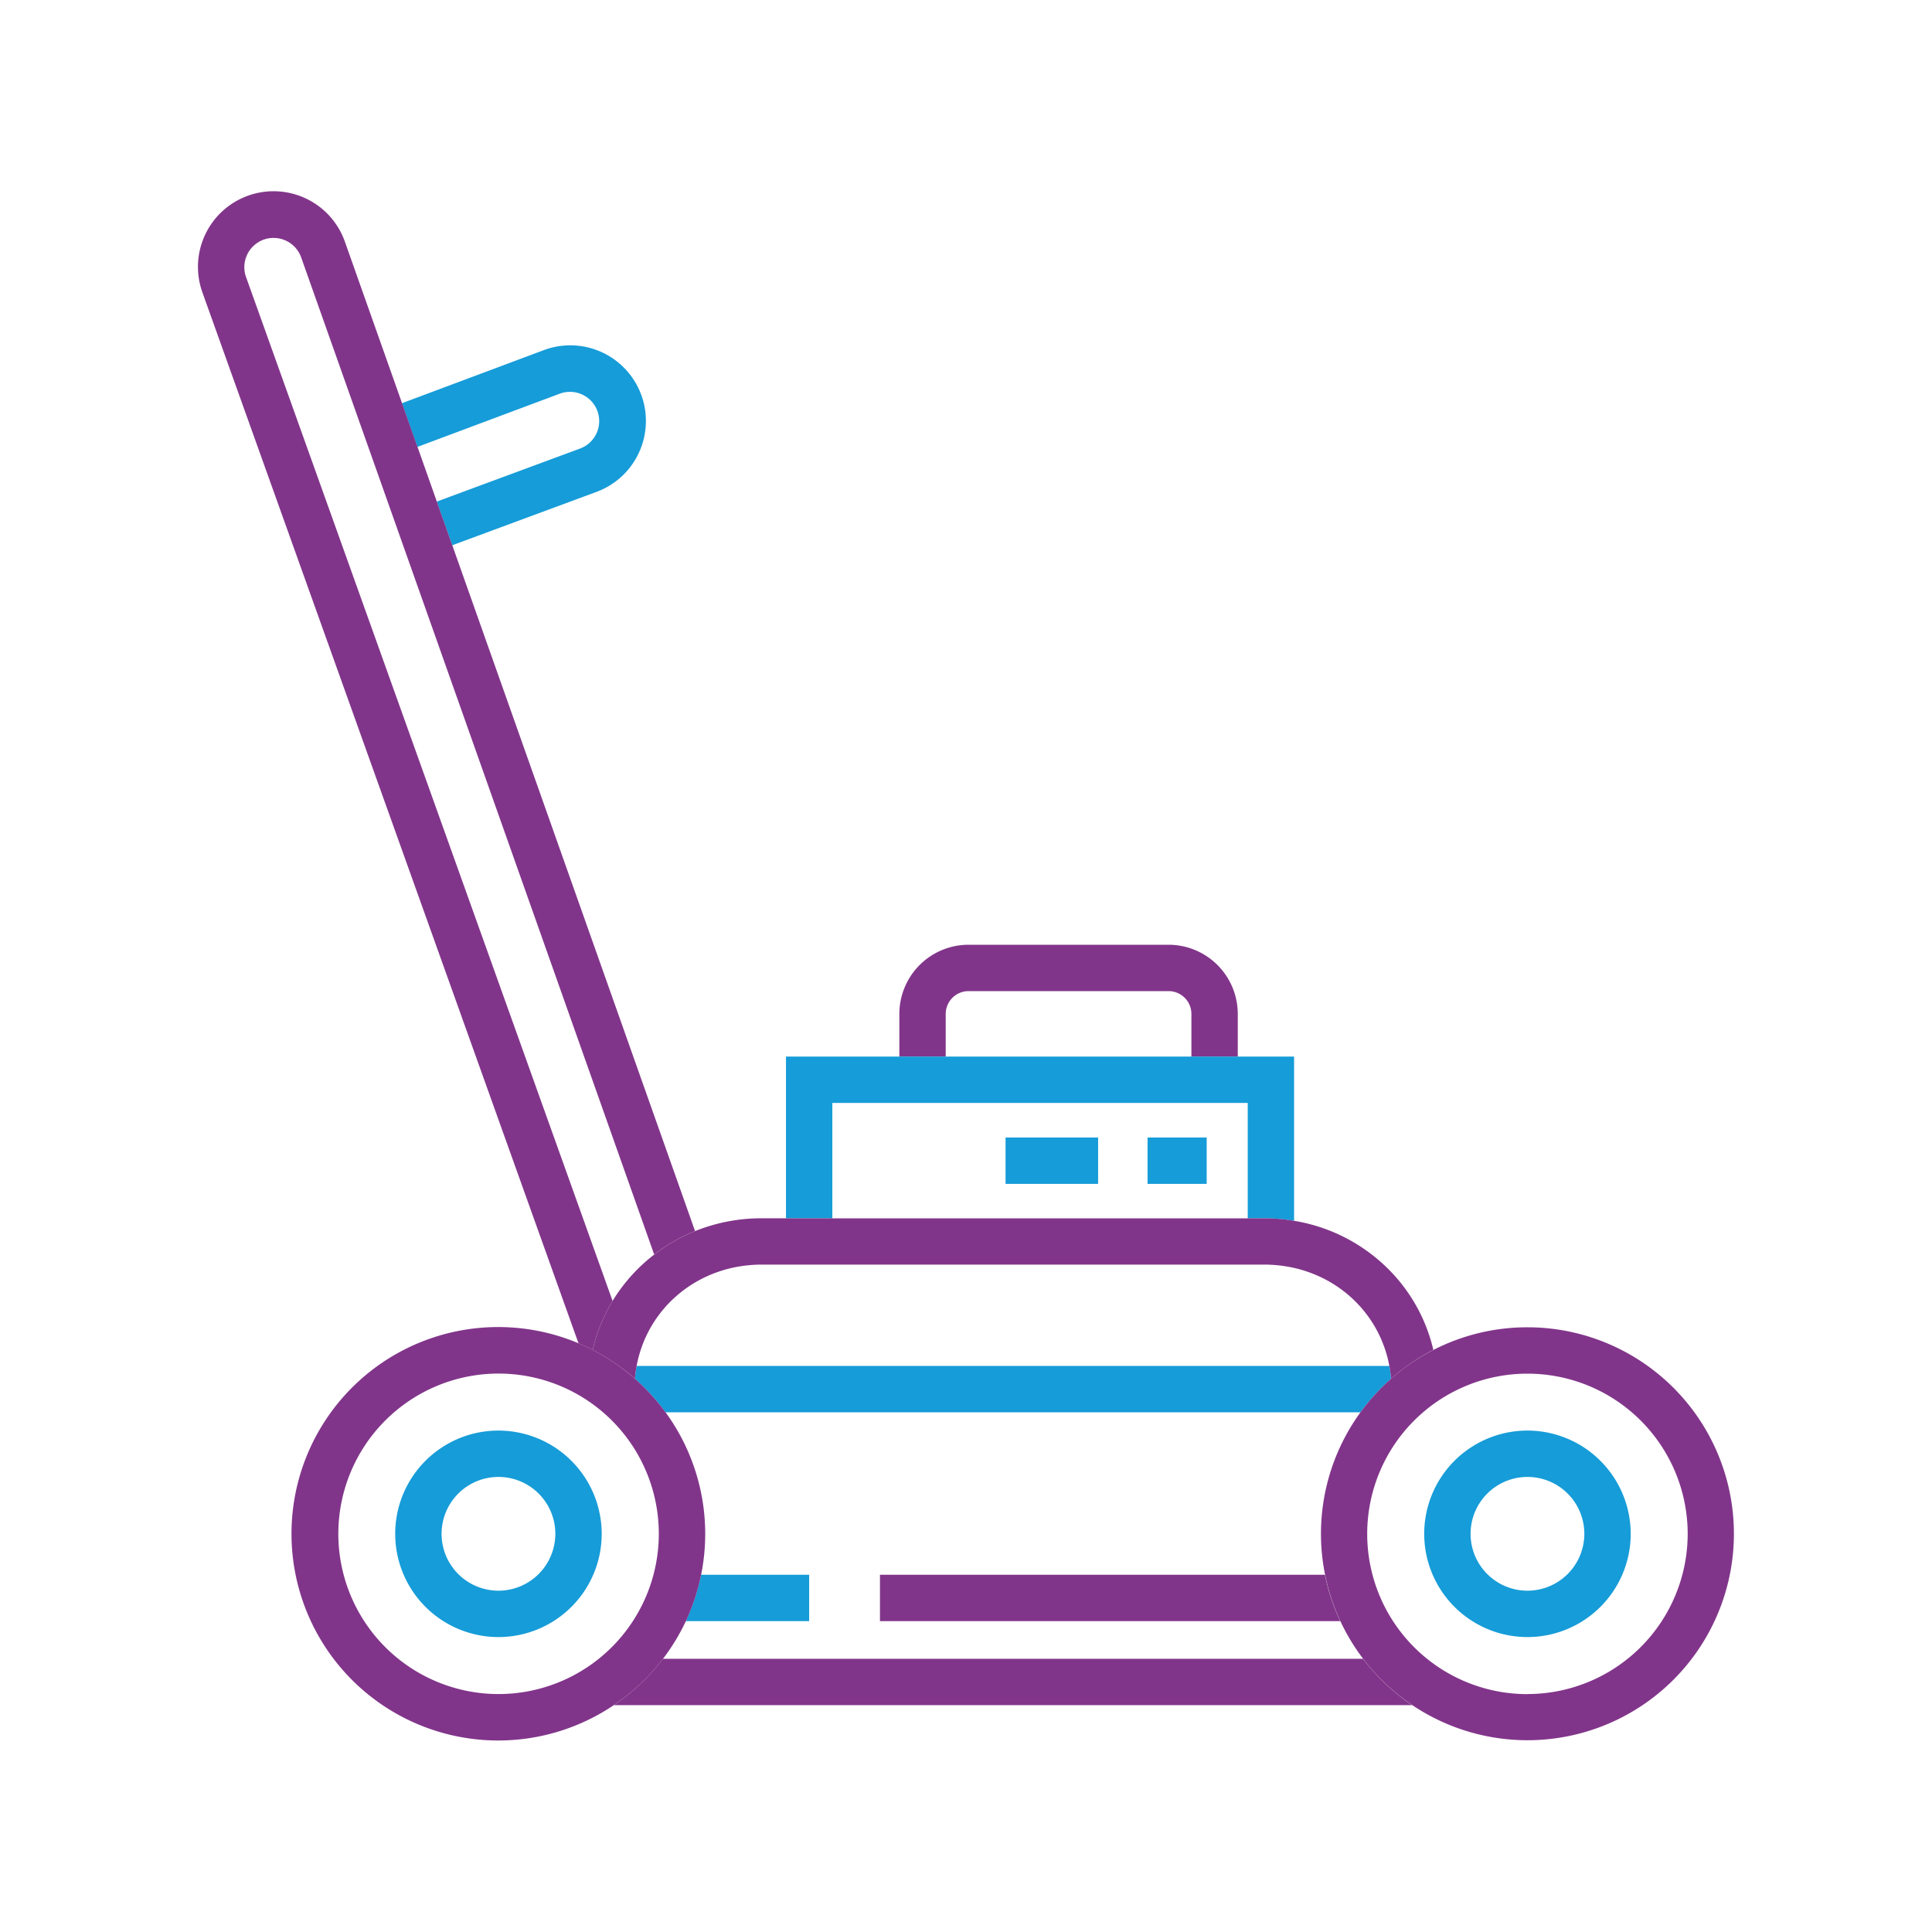
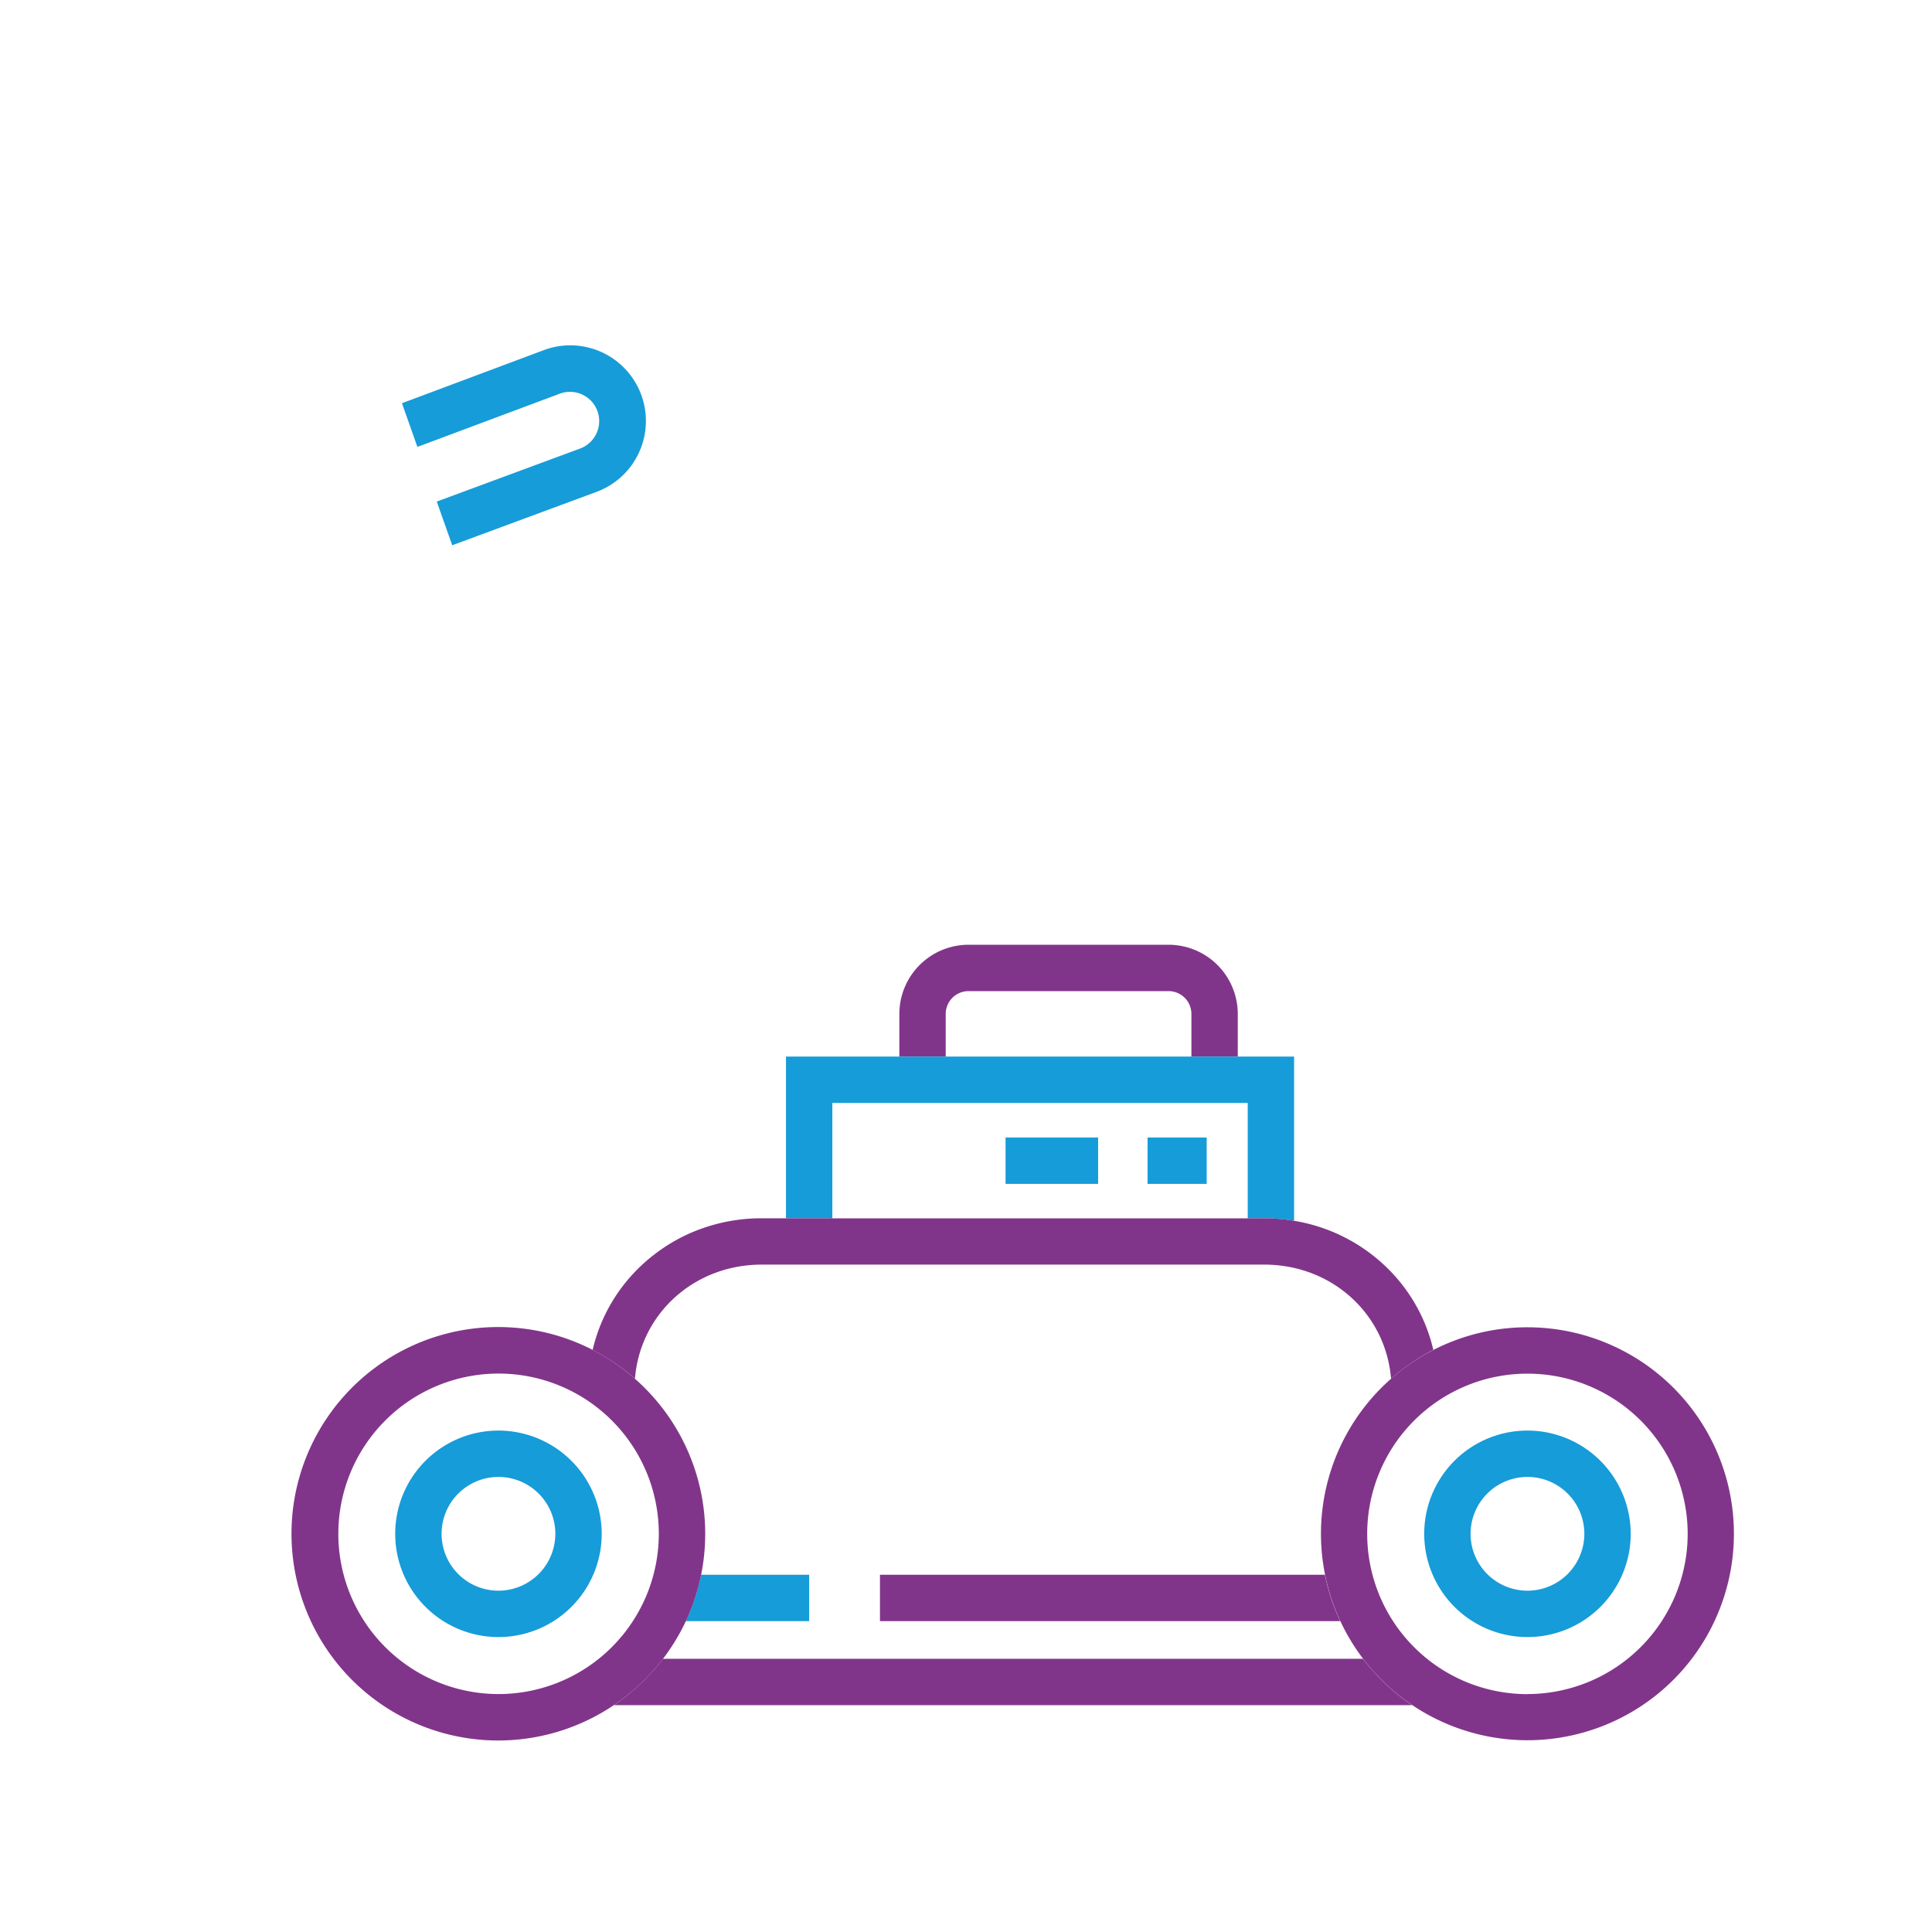
<svg xmlns="http://www.w3.org/2000/svg" id="Layer_1" data-name="Layer 1" viewBox="0 0 1000 1000">
  <defs>
    <style>.cls-1{fill:none;}.cls-2{fill:#169cd8;}.cls-3{fill:#81358a;}</style>
  </defs>
  <title>service-icons</title>
  <path class="cls-1" d="M365,793.9a107.34,107.34,0,0,1-2.11,21.2h55.95v24H355a107.66,107.66,0,0,1-11.81,19.49H705.51A106.54,106.54,0,0,1,693.7,839.1H455.47v-24h230.3A106.89,106.89,0,0,1,704.16,731H344.49A106.37,106.37,0,0,1,365,793.9Z" />
  <path class="cls-1" d="M341,793.9A82.94,82.94,0,1,0,258,876.84,83,83,0,0,0,341,793.9ZM258,847.34a53.44,53.44,0,1,1,53.44-53.44A53.5,53.5,0,0,1,258,847.34Z" />
-   <path class="cls-1" d="M309,212.78a15.13,15.13,0,0,0-19.44-9l-73.54,27.5,10,28.29,74-27.38A15.16,15.16,0,0,0,309,212.78Z" />
  <path class="cls-1" d="M640.67,570.88H430.82v59.7h215v-59.7Zm-72.29,41.89h-47.9v-24h47.9Zm56.21,0H594v-24h30.61Z" />
  <path class="cls-1" d="M604.86,513H501.31a11.82,11.82,0,0,0-11.81,11.8v22.06H616.67V524.82A11.82,11.82,0,0,0,604.86,513Z" />
  <circle class="cls-1" cx="258.04" cy="793.9" r="29.44" />
-   <path class="cls-1" d="M790.6,711a82.94,82.94,0,1,0,82.94,82.94A83,83,0,0,0,790.6,711Zm0,136.38a53.44,53.44,0,1,1,53.45-53.44A53.5,53.5,0,0,1,790.6,847.34Z" />
  <path class="cls-1" d="M657.66,654.66H406.82v-.08H394.29c-32.74,0-59.17,22.23-64.77,52.44h389.6C713.71,677.84,688.86,656.1,657.66,654.66Z" />
  <path class="cls-1" d="M790.6,764.46a29.44,29.44,0,1,0,29.45,29.44A29.48,29.48,0,0,0,790.6,764.46Z" />
  <path class="cls-1" d="M338.61,649.37,155.89,133.27a15.13,15.13,0,0,0-27.93-1.5,15,15,0,0,0-.62,11.57l189.73,530a88,88,0,0,1,13.78-17.28A86.35,86.35,0,0,1,338.61,649.37Z" />
  <path class="cls-2" d="M289.6,203.82a15.14,15.14,0,1,1,10.47,28.41l-74,27.38,8,22.62,74.29-27.49a39.14,39.14,0,1,0-27.14-73.42L208.05,208.7l8,22.62Z" />
  <path class="cls-3" d="M489.5,524.82A11.82,11.82,0,0,1,501.31,513H604.86a11.82,11.82,0,0,1,11.81,11.8v22.06h24V524.82A35.85,35.85,0,0,0,604.86,489H501.31a35.84,35.84,0,0,0-35.81,35.8v22.06h24Z" />
  <path class="cls-2" d="M258,740.46a53.44,53.44,0,1,0,53.44,53.44A53.5,53.5,0,0,0,258,740.46Zm0,82.88a29.44,29.44,0,1,1,29.44-29.44A29.47,29.47,0,0,1,258,823.34Z" />
  <path class="cls-2" d="M790.6,740.46a53.44,53.44,0,1,0,53.45,53.44A53.5,53.5,0,0,0,790.6,740.46Zm0,82.88a29.44,29.44,0,1,1,29.45-29.44A29.47,29.47,0,0,1,790.6,823.34Z" />
  <path class="cls-3" d="M705.51,858.59H343.14a107.72,107.72,0,0,1-25.41,24H730.91A107.68,107.68,0,0,1,705.51,858.59Z" />
  <path class="cls-3" d="M455.47,839.1H693.7a106.62,106.62,0,0,1-7.93-24H455.47Z" />
  <path class="cls-2" d="M418.82,815.1H362.87a106.6,106.6,0,0,1-7.92,24h63.87Z" />
-   <path class="cls-2" d="M720,713.66a65.46,65.46,0,0,0-.88-6.64H329.52a65.45,65.45,0,0,0-.87,6.64A107.85,107.85,0,0,1,344.49,731H704.16A107.39,107.39,0,0,1,720,713.66Z" />
  <rect class="cls-2" x="593.98" y="588.77" width="30.6" height="24" />
  <rect class="cls-2" x="520.48" y="588.77" width="47.9" height="24" />
  <path class="cls-2" d="M640.67,546.88H406.82v83.7h24v-59.7h215v59.7h8.5a93.71,93.71,0,0,1,15.5,1.31v-85Z" />
-   <path class="cls-3" d="M136.57,124a15.17,15.17,0,0,1,19.32,9.25l182.72,516.1a88.94,88.94,0,0,1,21.15-12.16l-125.67-355-8-22.62-10-28.29-8-22.62-29.53-83.43a39.14,39.14,0,1,0-73.8,26.1L299.44,695.3c2.48,1.05,4.93,2.19,7.31,3.41a87,87,0,0,1,10.32-25.35l-189.73-530A15.16,15.16,0,0,1,136.57,124Z" />
  <rect class="cls-3" x="430.82" y="630.58" width="215.04" height="0.08" />
  <path class="cls-3" d="M717.8,656.08a89.53,89.53,0,0,0-47.94-24.19,93.71,93.71,0,0,0-15.5-1.31h-8.5v.08h-215v-.08H394.29a92.11,92.11,0,0,0-34.53,6.63,88.94,88.94,0,0,0-21.15,12.16,86.35,86.35,0,0,0-7.76,6.71,88,88,0,0,0-13.78,17.28,87,87,0,0,0-10.32,25.35A107.07,107.07,0,0,1,320.32,707l.69.51q4,2.88,7.64,6.13a65.45,65.45,0,0,1,.87-6.64c5.6-30.21,32-52.44,64.77-52.44H654.36c1.11,0,2.21,0,3.3.08,31.2,1.44,56.05,23.18,61.46,52.36a65.46,65.46,0,0,1,.88,6.64q4-3.52,8.32-6.64a107.79,107.79,0,0,1,13.57-8.31A86.83,86.83,0,0,0,717.8,656.08Z" />
  <path class="cls-3" d="M790.6,687a106.31,106.31,0,0,0-48.71,11.75A107.79,107.79,0,0,0,728.32,707q-4.32,3.12-8.32,6.64A106.87,106.87,0,1,0,790.6,687Zm0,189.88a82.94,82.94,0,1,1,82.94-82.94A83,83,0,0,1,790.6,876.84Z" />
  <path class="cls-3" d="M344.49,731a107.85,107.85,0,0,0-15.84-17.36q-3.67-3.24-7.64-6.13l-.69-.51a107.07,107.07,0,0,0-13.57-8.31c-2.38-1.22-4.83-2.36-7.31-3.41a107,107,0,1,0,18.29,187.29A107.64,107.64,0,0,0,355,839.1,106.78,106.78,0,0,0,344.49,731ZM258,876.84A82.94,82.94,0,1,1,341,793.9,83,83,0,0,1,258,876.84Z" />
</svg>